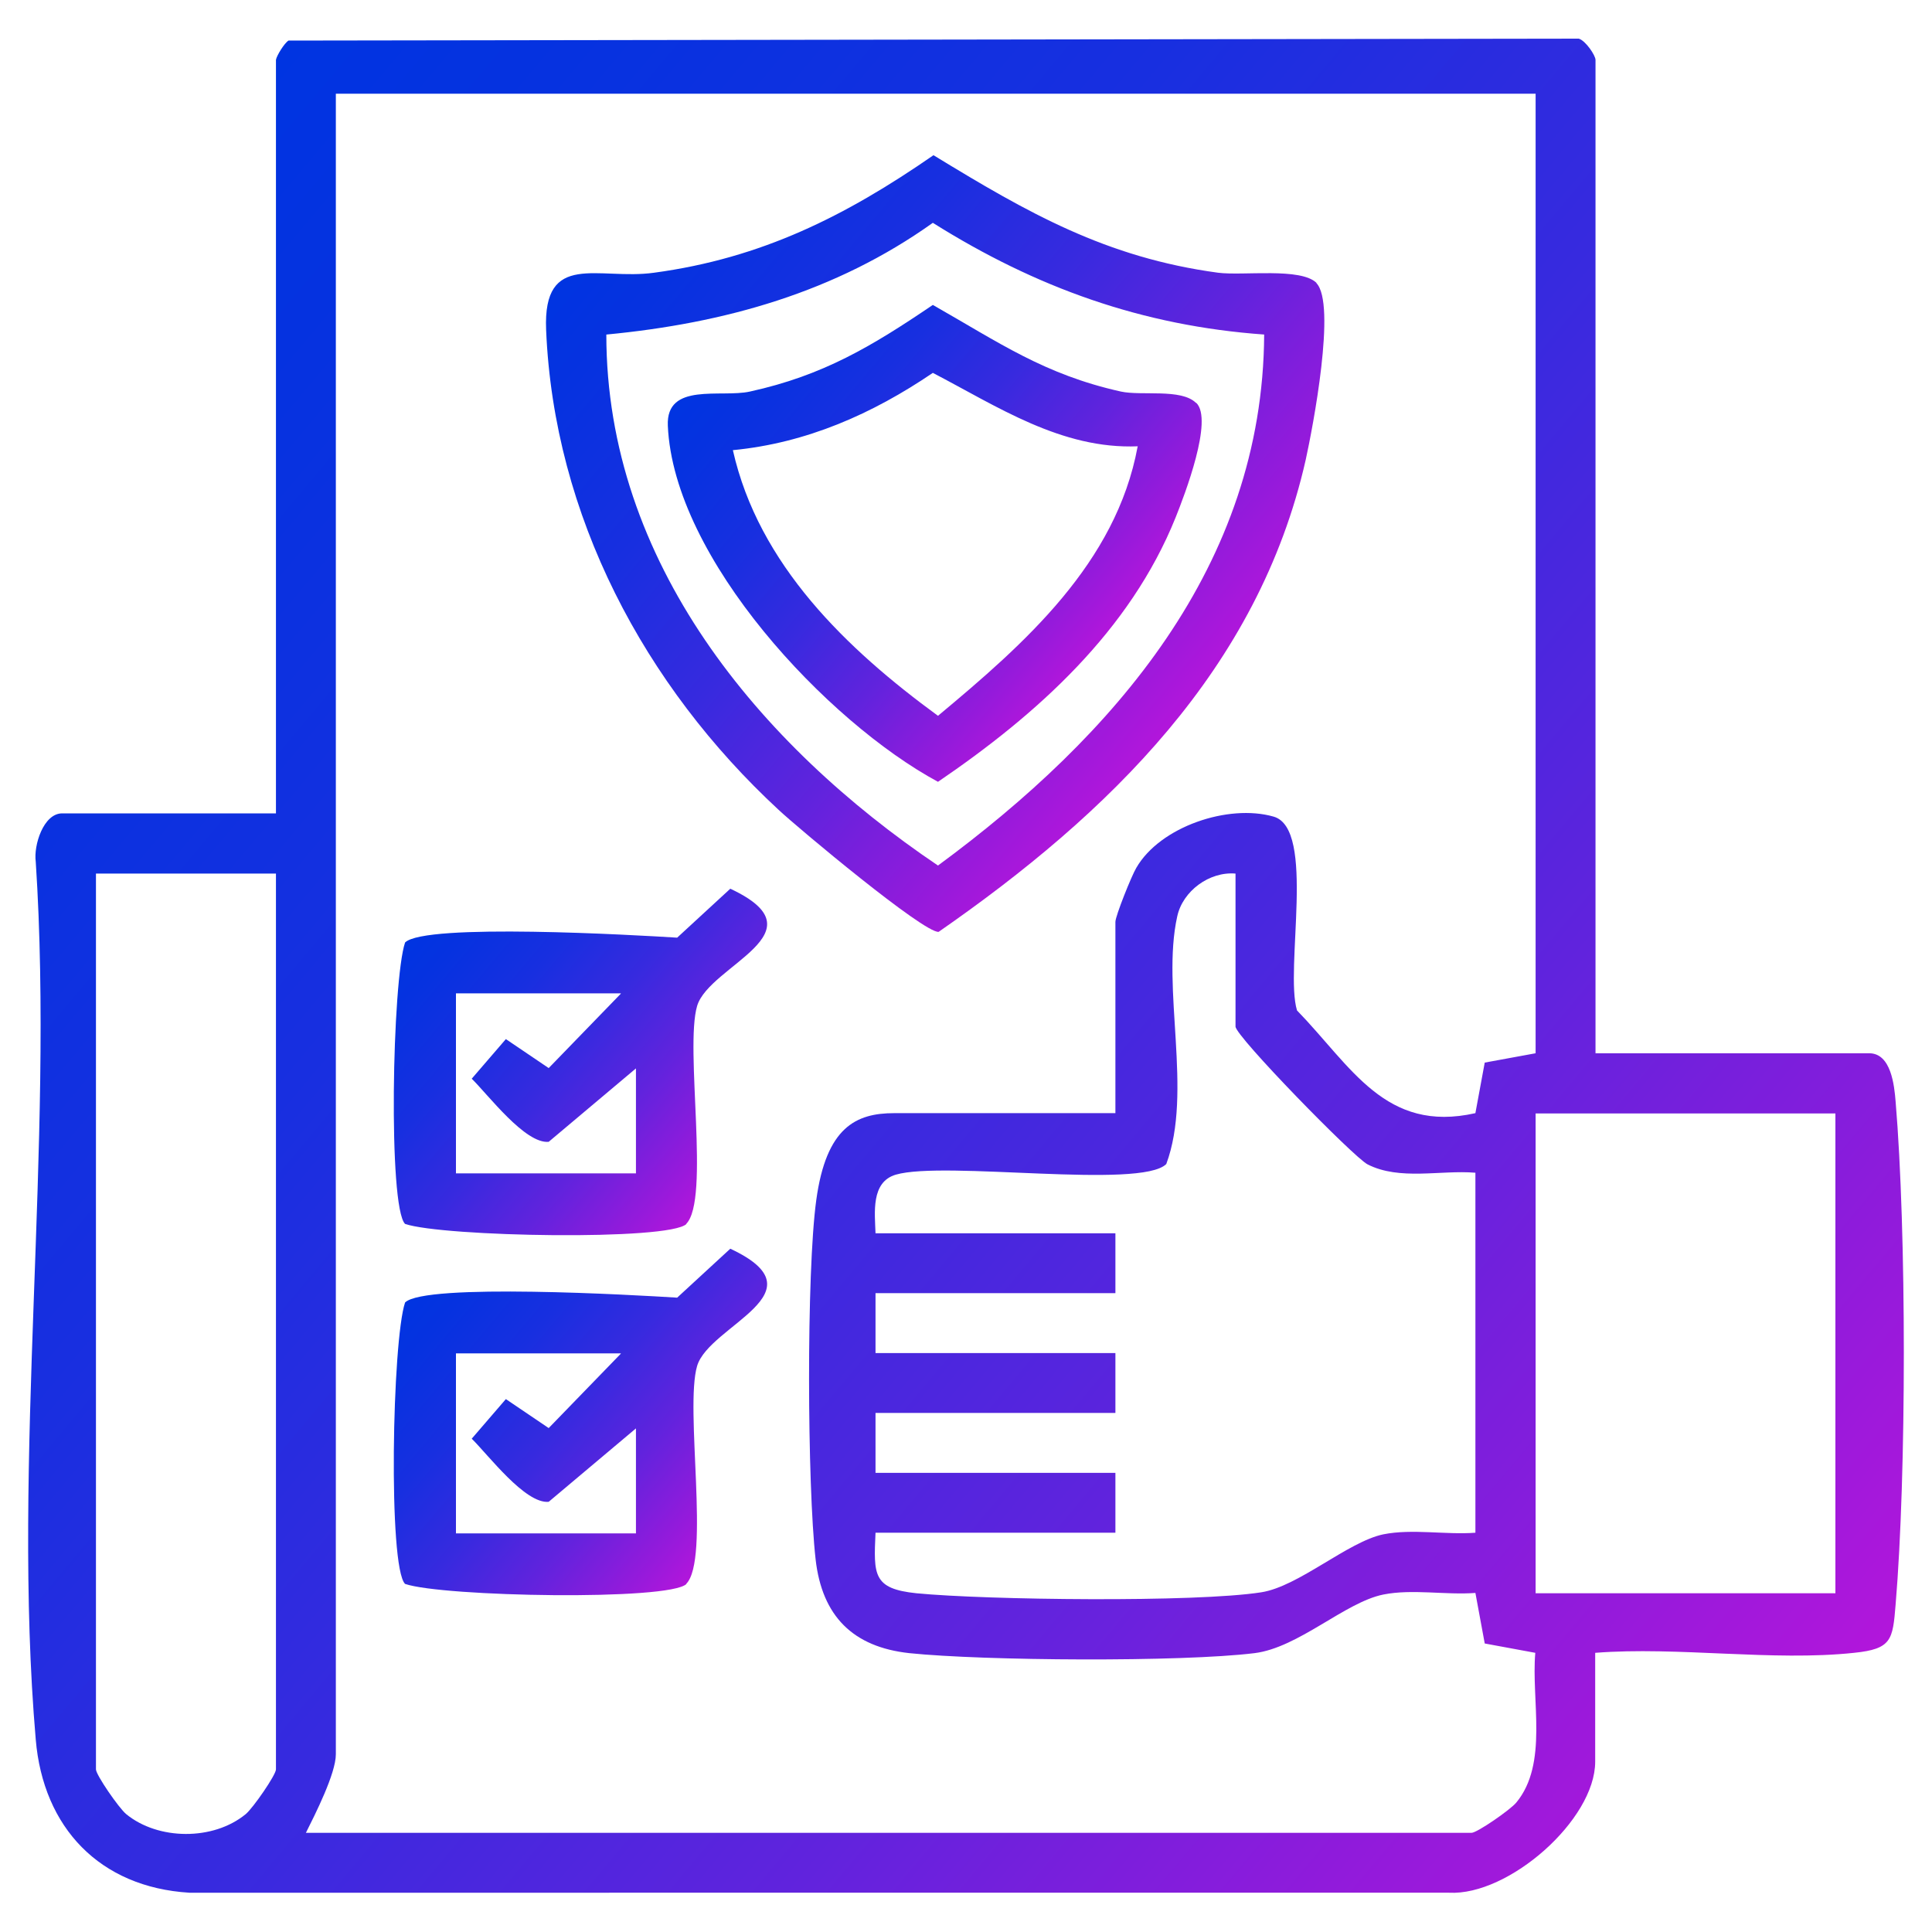
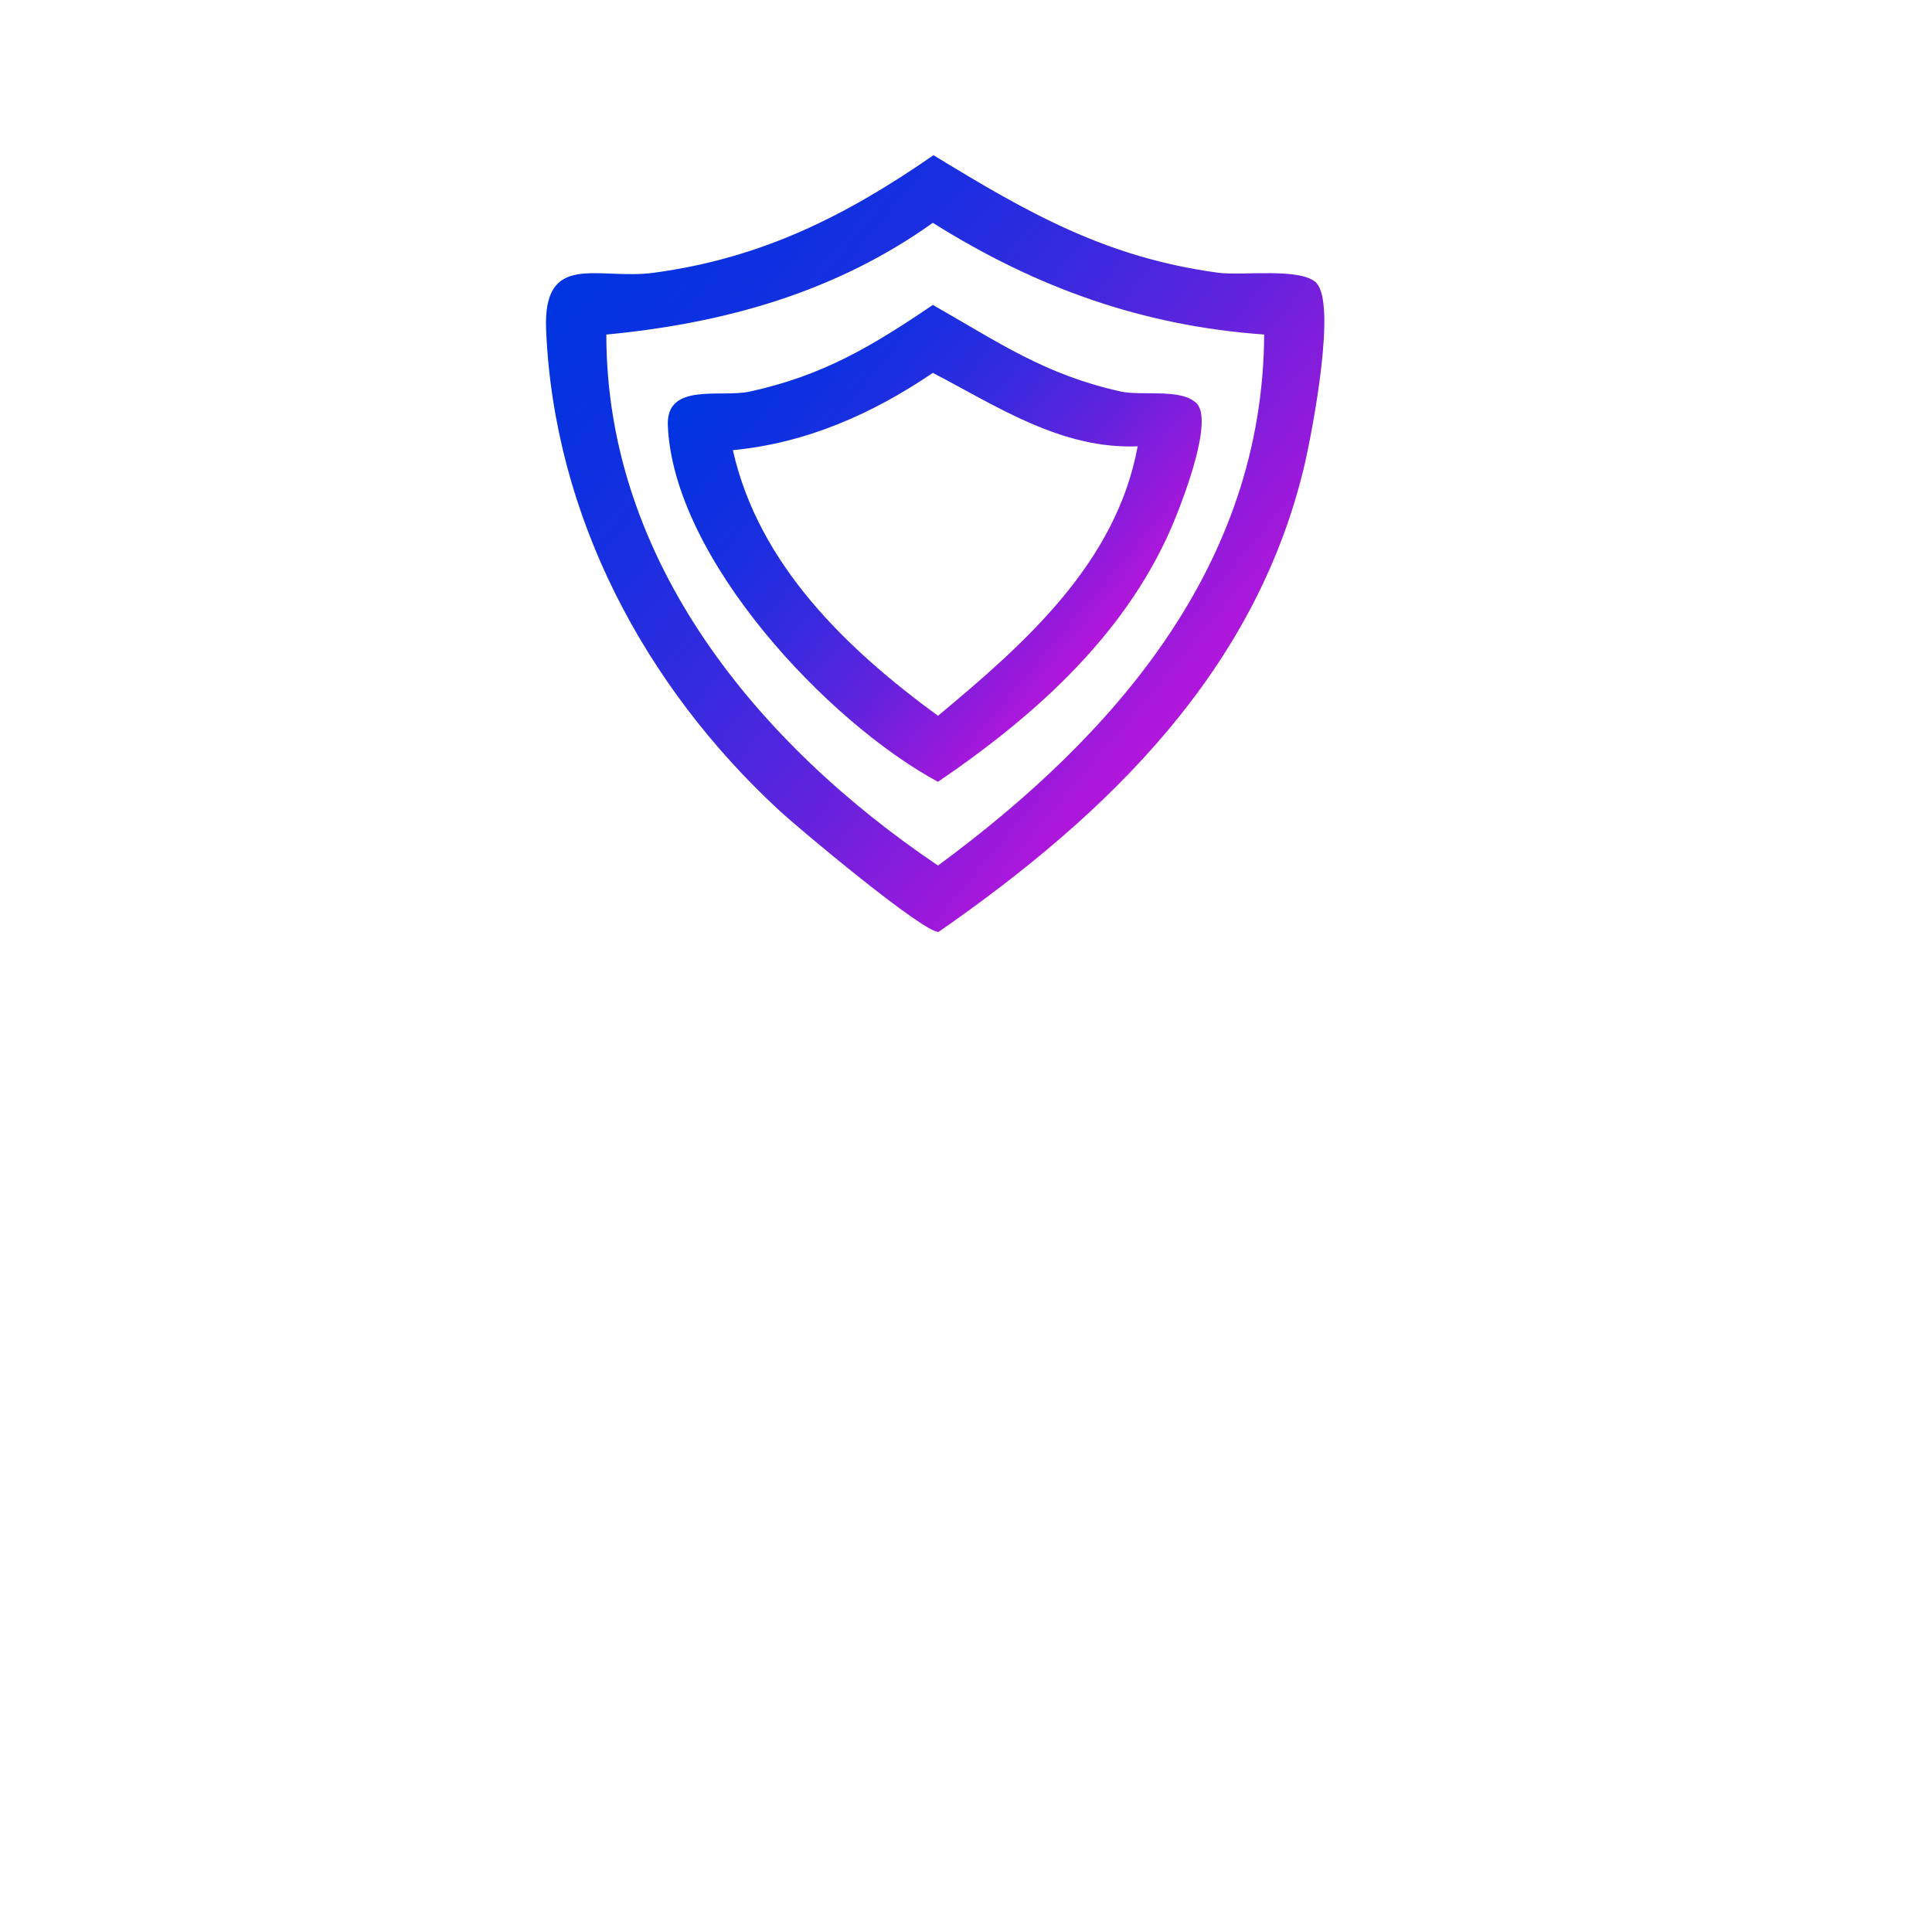
<svg xmlns="http://www.w3.org/2000/svg" xmlns:xlink="http://www.w3.org/1999/xlink" id="Layer_1" version="1.1" viewBox="0 0 600 600">
  <defs>
    <style>
      .st0 {
        fill: url(#linear-gradient2);
      }

      .st1 {
        fill: url(#linear-gradient1);
      }

      .st2 {
        fill: url(#linear-gradient3);
      }

      .st3 {
        fill: url(#linear-gradient4);
      }

      .st4 {
        fill: url(#linear-gradient);
      }
    </style>
    <linearGradient id="linear-gradient" x1="21" y1="94.1" x2="557.3" y2="544.1" gradientUnits="userSpaceOnUse">
      <stop offset="0" stop-color="#0034e1" />
      <stop offset=".1" stop-color="#0632e0" />
      <stop offset=".3" stop-color="#182fe0" />
      <stop offset=".5" stop-color="#372adf" />
      <stop offset=".7" stop-color="#6123dd" />
      <stop offset=".9" stop-color="#961adb" />
      <stop offset="1" stop-color="#b216db" />
    </linearGradient>
    <linearGradient id="linear-gradient1" x1="195.6" y1="61" x2="375.2" y2="211.8" xlink:href="#linear-gradient" />
    <linearGradient id="linear-gradient2" x1="129.7" y1="288.1" x2="224.1" y2="367.2" xlink:href="#linear-gradient" />
    <linearGradient id="linear-gradient3" x1="129.7" y1="399.8" x2="224.1" y2="479" xlink:href="#linear-gradient" />
    <linearGradient id="linear-gradient4" x1="230.2" y1="100.9" x2="344" y2="196.3" xlink:href="#linear-gradient" />
  </defs>
-   <path class="st4" d="M85.7,18.6c.2-1.3,2.6-5.2,3.9-6l400.7-.6c2.1.6,5.2,5.2,5.2,6.6v308.5h85c6.8,0,7.8,10,8.2,15,3.4,40.3,3.4,115.8,0,156.2-.9,11-1.2,13.8-12.9,15-25.3,2.7-54.7-2-80.4,0v33.8c0,18.1-26.9,41.7-45.4,40.7H58.8c-27.8-1.7-45.4-20.2-47.7-47.6-7.5-87,5.8-184.5,0-272.6-.7-5.1,2.4-15,8.2-15h66.4V18.6ZM476.8,29.1H104.3v515.7c0,6-6.4,18.6-9.3,24.4h362c1.7,0,12-7.1,13.9-9.4,10-12.1,4.6-31.7,5.9-46.5l-15.7-2.9-2.9-15.7c-9.2.7-19.6-1.3-28.6.5-11.9,2.4-26.3,16.5-40,18.2-22.8,2.8-84,2.4-107.2,0-17.5-1.9-27.1-11.5-29.1-29.1-2.6-23.1-2.9-88.9.2-111.6s12.4-27,24.2-27h68.7v-59.4c0-1.8,5-14.3,6.5-16.8,7.4-12.8,28.6-19.9,42.6-15.9,13.3,3.7,3.4,47.4,7.3,60.2,16.9,17.4,27.4,38.2,55.4,31.9l2.9-15.7,15.8-2.9V29.1ZM85.7,271.3H29.8v278.2c0,1.7,7.1,12,9.4,13.9,9.9,8.1,27,8.3,37.1,0,2.3-1.9,9.4-12.2,9.4-13.9v-278.2ZM383.7,271.3c-8.1-.7-16.4,5.4-18.1,13.3-5,22.4,4.9,54.5-3.4,76.9-7.9,7.9-68.9-1.1-84,3.3-7.8,2.3-6.5,11.9-6.3,18.2h74.5v18.6h-74.5v18.6h74.5v18.6h-74.5v18.6h74.5v18.6h-74.5c-.6,13.1-.8,17.4,12.7,18.8,21.6,2.1,86.8,2.9,107.1-.3,11.6-1.8,26.9-15.7,37.9-18,9-1.8,19.4.2,28.6-.5v-111.8c-10.9-.9-23.5,2.5-33.5-2.6-4.4-2.3-41-39.8-41-42.8v-47.7ZM570,345.8h-93.1v149h93.1v-149Z" />
  <path class="st1" d="M408.8,87.9c6.3,6.4-1.1,44.9-3.3,54.9-14.7,65-61.3,110-114,146.6-4.6.4-43.5-32.1-49.7-37.9-41.6-38.5-69.8-91.3-72.2-149.1-1-24.7,16.3-15.3,33.5-17.7,33.4-4.5,59.5-17.6,86.8-36.5,29.3,17.9,53.6,31.8,88.4,36.5,7.8,1,25.7-1.7,30.6,3.2ZM392.7,103.9c-38-2.7-71-14.6-103-34.7-30.3,21.6-64.7,31.2-101.4,34.7,0,70.6,47.4,127.4,103,164.9,54.6-40.2,100.9-93.1,101.3-164.9Z" />
-   <path class="st0" d="M213.2,380.1c-5.3,5.3-75.7,4-87.4,0-5.3-5.3-4-75.6,0-87.4,6.1-6.1,71.6-2.3,84.5-1.5l16.5-15.2c29.3,13.7-6.5,23.7-10.3,36.4-3.9,13.2,4.1,60.2-3.4,67.7ZM192.8,308.5h-51.2v55.9h55.9v-32.6l-27.1,22.8c-7.3.7-18.8-14.6-23.9-19.6l10.6-12.3,13.3,9,22.4-23.1Z" />
-   <path class="st2" d="M213.2,491.9c-5.3,5.3-75.7,4-87.4,0-5.3-5.3-4-75.6,0-87.4,6.1-6.1,71.6-2.3,84.5-1.5l16.5-15.2c29.3,13.7-6.5,23.7-10.3,36.4-3.9,13.2,4.1,60.2-3.4,67.7ZM192.8,420.3h-51.2v55.9h55.9v-32.6l-27.1,22.8c-7.3.7-18.8-14.6-23.9-19.6l10.6-12.3,13.3,9,22.4-23.1Z" />
  <path class="st3" d="M371.5,125.1c5.4,5.2-3.6,28.6-6.4,35.6-14.2,35.3-43.1,61.2-73.8,82.1-34.3-18.5-82.1-69.3-83.9-110.6-.6-13.6,16.5-8.6,25.5-10.6,22.8-5,37.9-14.1,56.8-26.9,20.6,11.7,34.6,21.6,58.4,26.9,6.4,1.4,18.7-1,23.3,3.5ZM353.4,138.6c-23.8,1-43.7-12.4-63.7-22.8-18.7,12.7-39.2,21.8-62.1,24,8,35.6,35.4,61.8,63.7,82.5,26.9-22.4,55.3-47.4,62-83.6Z" />
</svg>